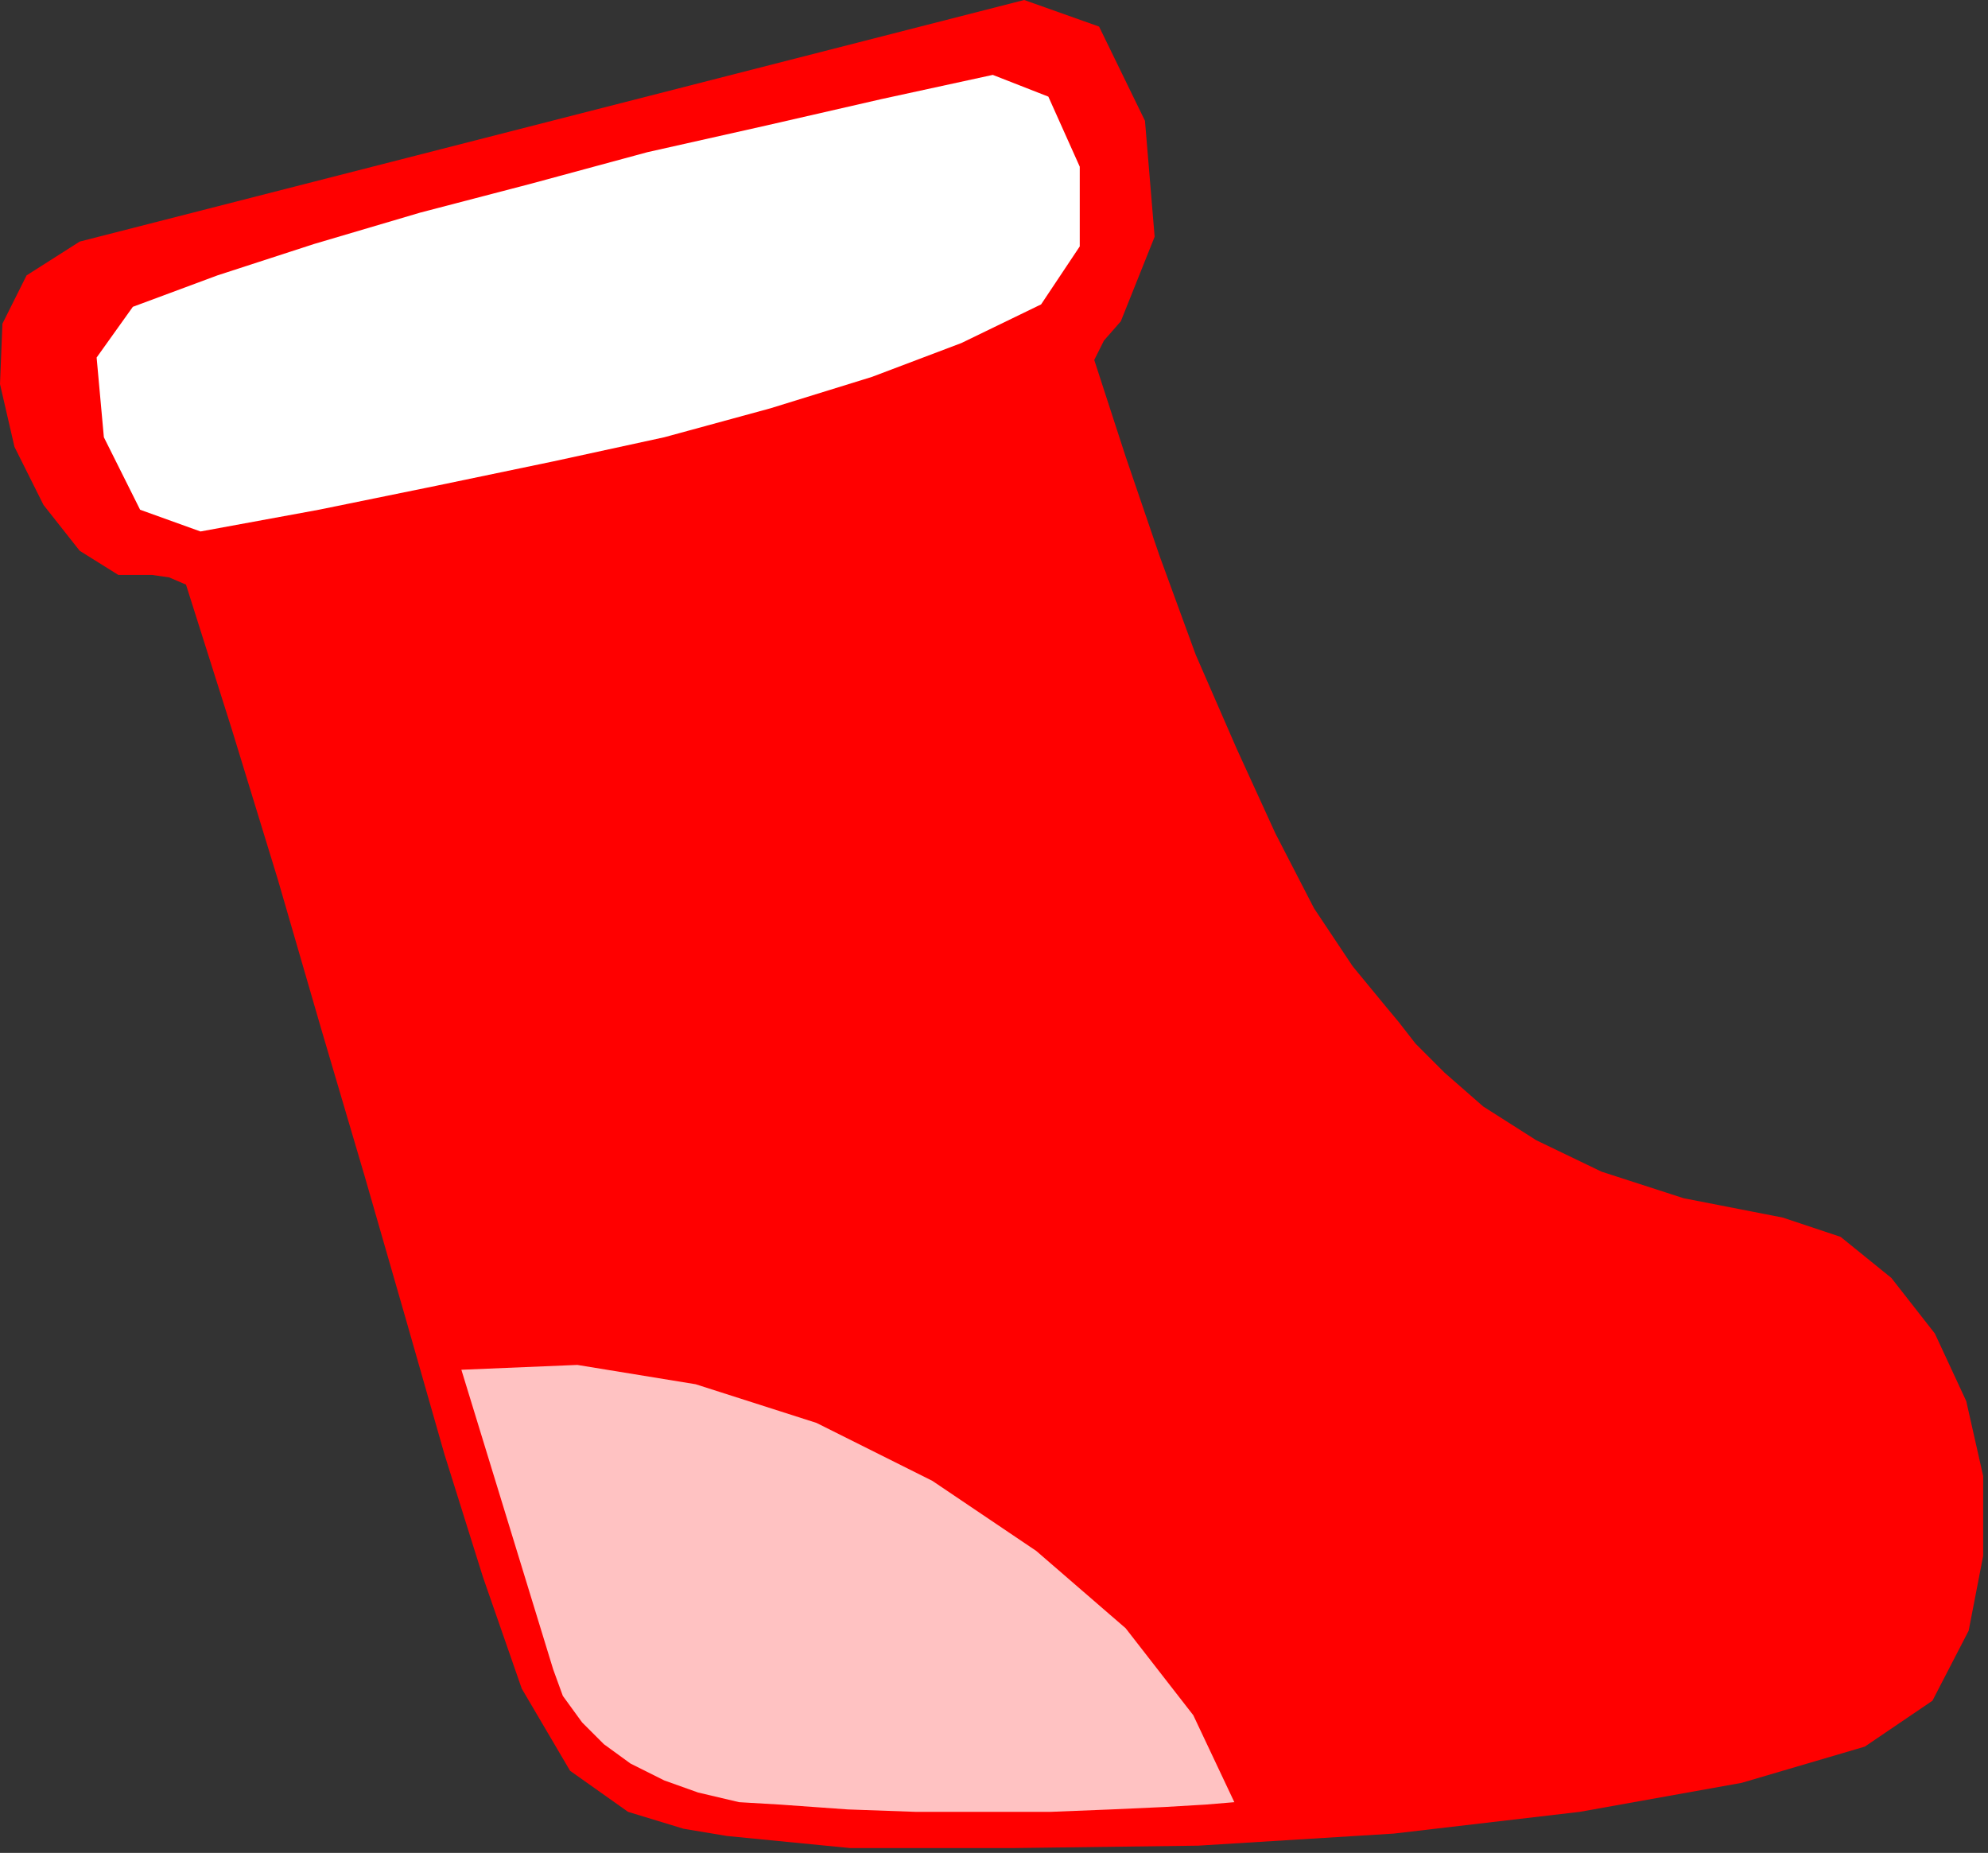
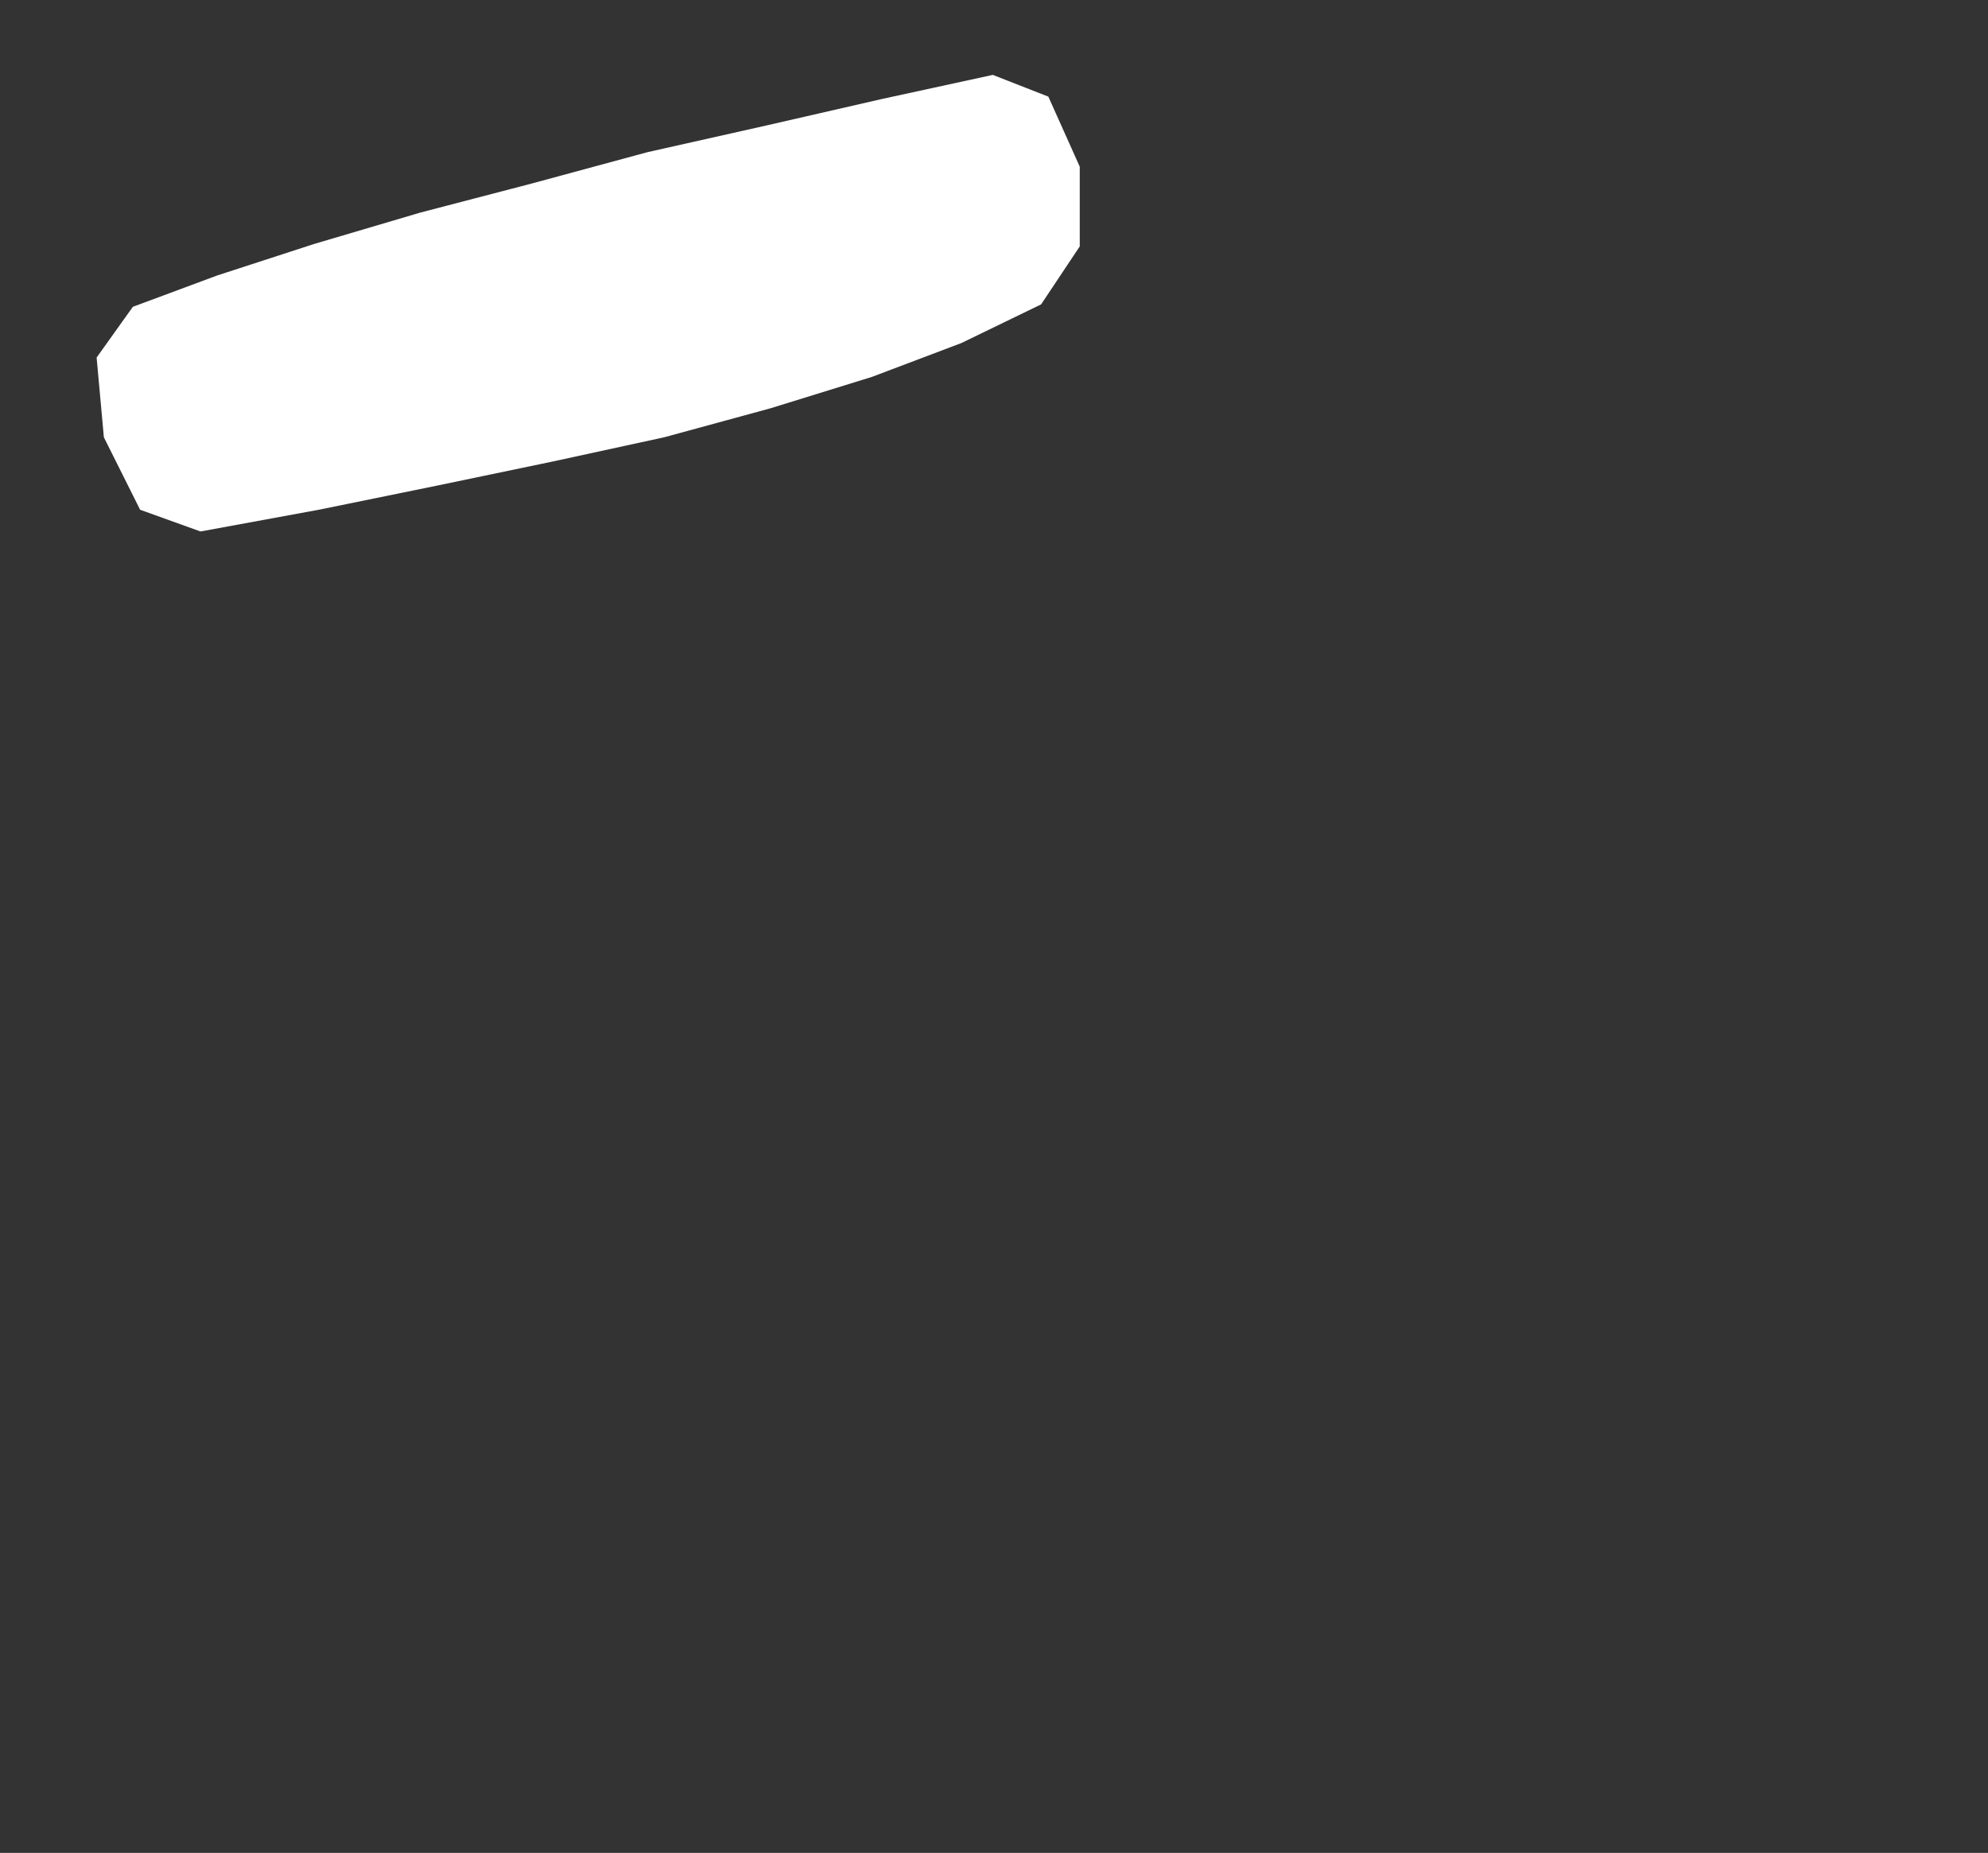
<svg xmlns="http://www.w3.org/2000/svg" xmlns:ns1="http://sodipodi.sourceforge.net/DTD/sodipodi-0.dtd" xmlns:ns2="http://www.inkscape.org/namespaces/inkscape" version="1.0" width="217.752mm" height="202.935mm" id="svg11" ns1:docname="DECOR077.WMF">
  <rect width="100%" height="100%" fill="#333333" stroke="none" />
  <ns1:namedview pagecolor="#ffffff" bordercolor="#666666" borderopacity="1" objecttolerance="10" gridtolerance="10" guidetolerance="10" ns2:pageopacity="0" ns2:pageshadow="2" ns2:window-width="640" ns2:window-height="480" id="namedview13" />
  <defs id="defs3">
    <pattern id="WMFhbasepattern" patternUnits="userSpaceOnUse" width="6" height="6" x="0" y="0" />
  </defs>
-   <path style="fill:#ff0000;fill-rule:evenodd;fill-opacity:1;stroke:none;" d="  M 33,100   L 11,114   L 1,134   L 0,159   L 6,185   L 18,209   L 33,228   L 49,238   L 63,238   L 70,239   L 77,242   L 96,302   L 115,364   L 133,426   L 151,487   L 168,546   L 184,602   L 200,653   L 216,699   L 236,733   L 260,750   L 283,757   L 301,760   L 352,765   L 419,765   L 496,764   L 577,759   L 654,750   L 721,738   L 772,723   L 800,704   L 815,675   L 821,644   L 821,611   L 814,580   L 801,552   L 783,529   L 762,512   L 738,504   L 697,496   L 663,485   L 636,472   L 614,458   L 598,444   L 586,432   L 579,423   L 574,417   L 560,400   L 544,376   L 528,345   L 512,310   L 495,271   L 480,230   L 466,189   L 453,149   L 457,141   L 464,133   L 478,98   L 474,50   L 455,11   L 424,0   L 33,100  z " id="path5" />
-   <path style="fill:#ffc2c2;fill-rule:evenodd;fill-opacity:1;stroke:none;" d="  M 191,567   L 239,565   L 288,573   L 338,589   L 386,613   L 429,642   L 466,674   L 494,710   L 511,746   L 499,747   L 482,748   L 460,749   L 435,750   L 408,750   L 379,750   L 351,749   L 323,747   L 306,746   L 289,742   L 275,737   L 261,730   L 250,722   L 241,713   L 233,702   L 229,691   L 191,567  z " id="path7" />
  <path style="fill:#ffffff;fill-rule:evenodd;fill-opacity:1;stroke:none;" d="  M 55,127   L 90,114   L 130,101   L 174,88   L 220,76   L 268,63   L 317,52   L 365,41   L 411,31   L 434,40   L 447,69   L 447,102   L 431,126   L 398,142   L 361,156   L 319,169   L 275,181   L 229,191   L 181,201   L 132,211   L 83,220   L 58,211   L 43,181   L 40,148   L 55,127  z " id="path9" />
</svg>